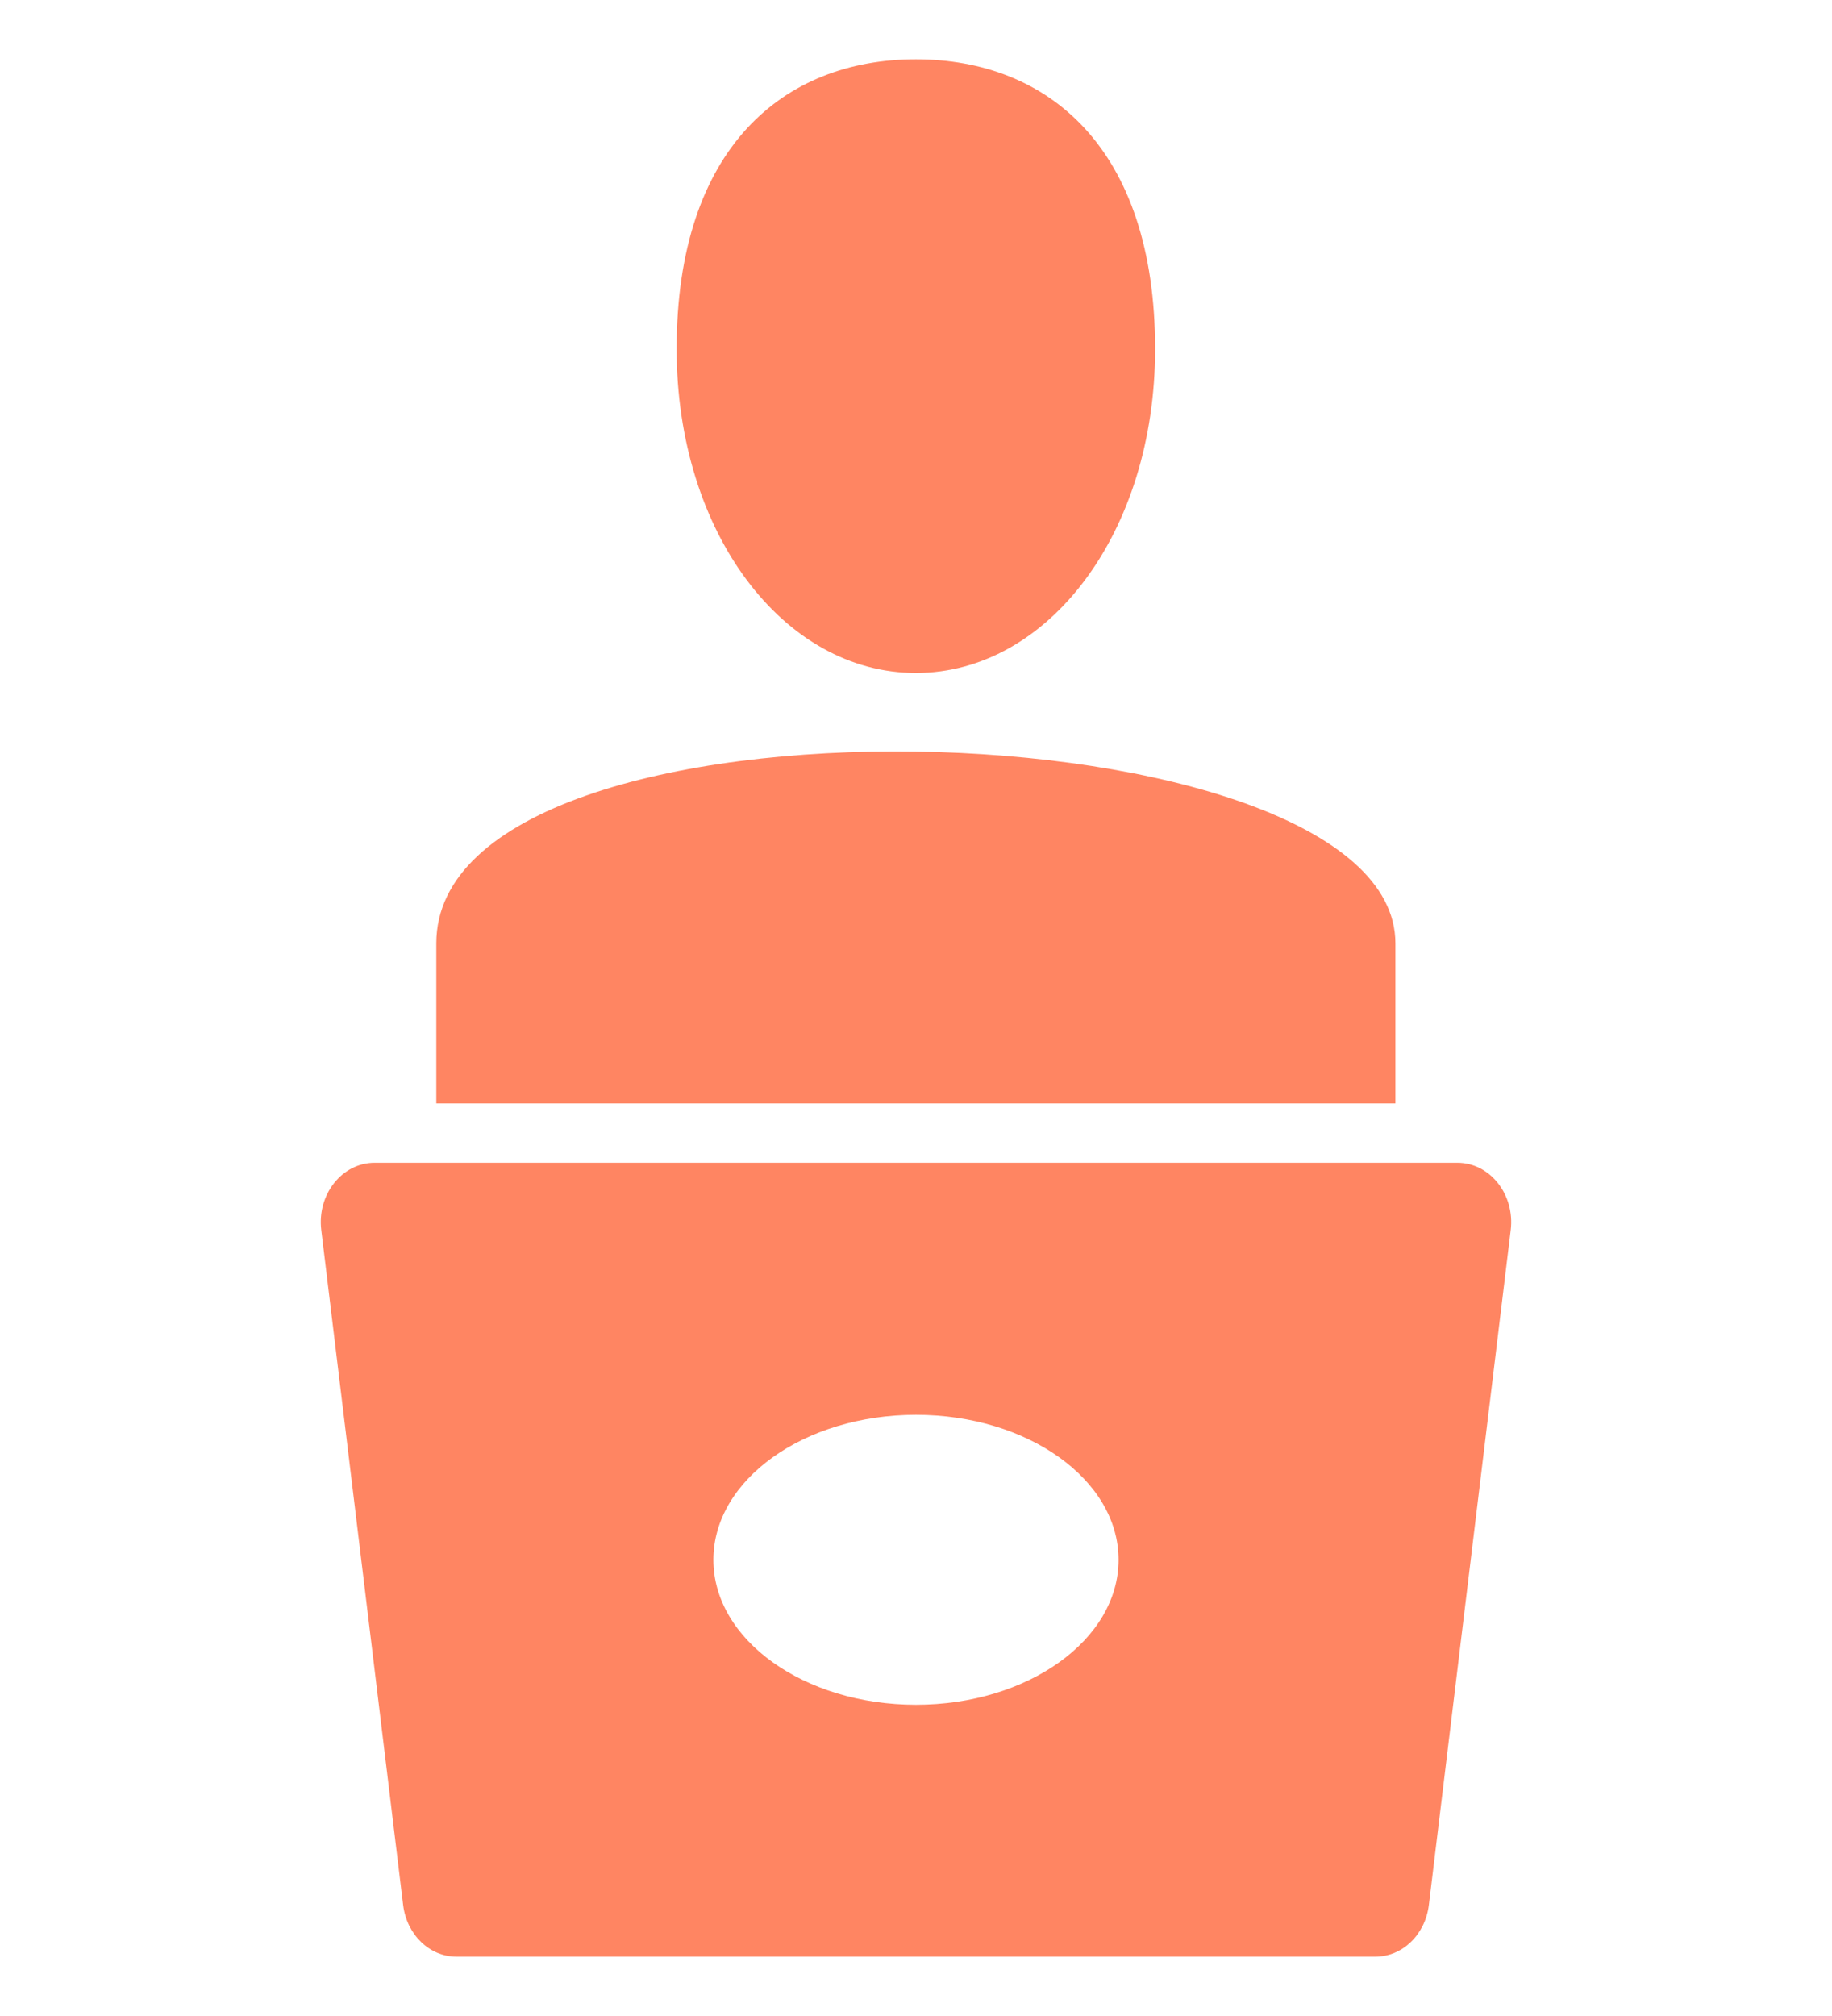
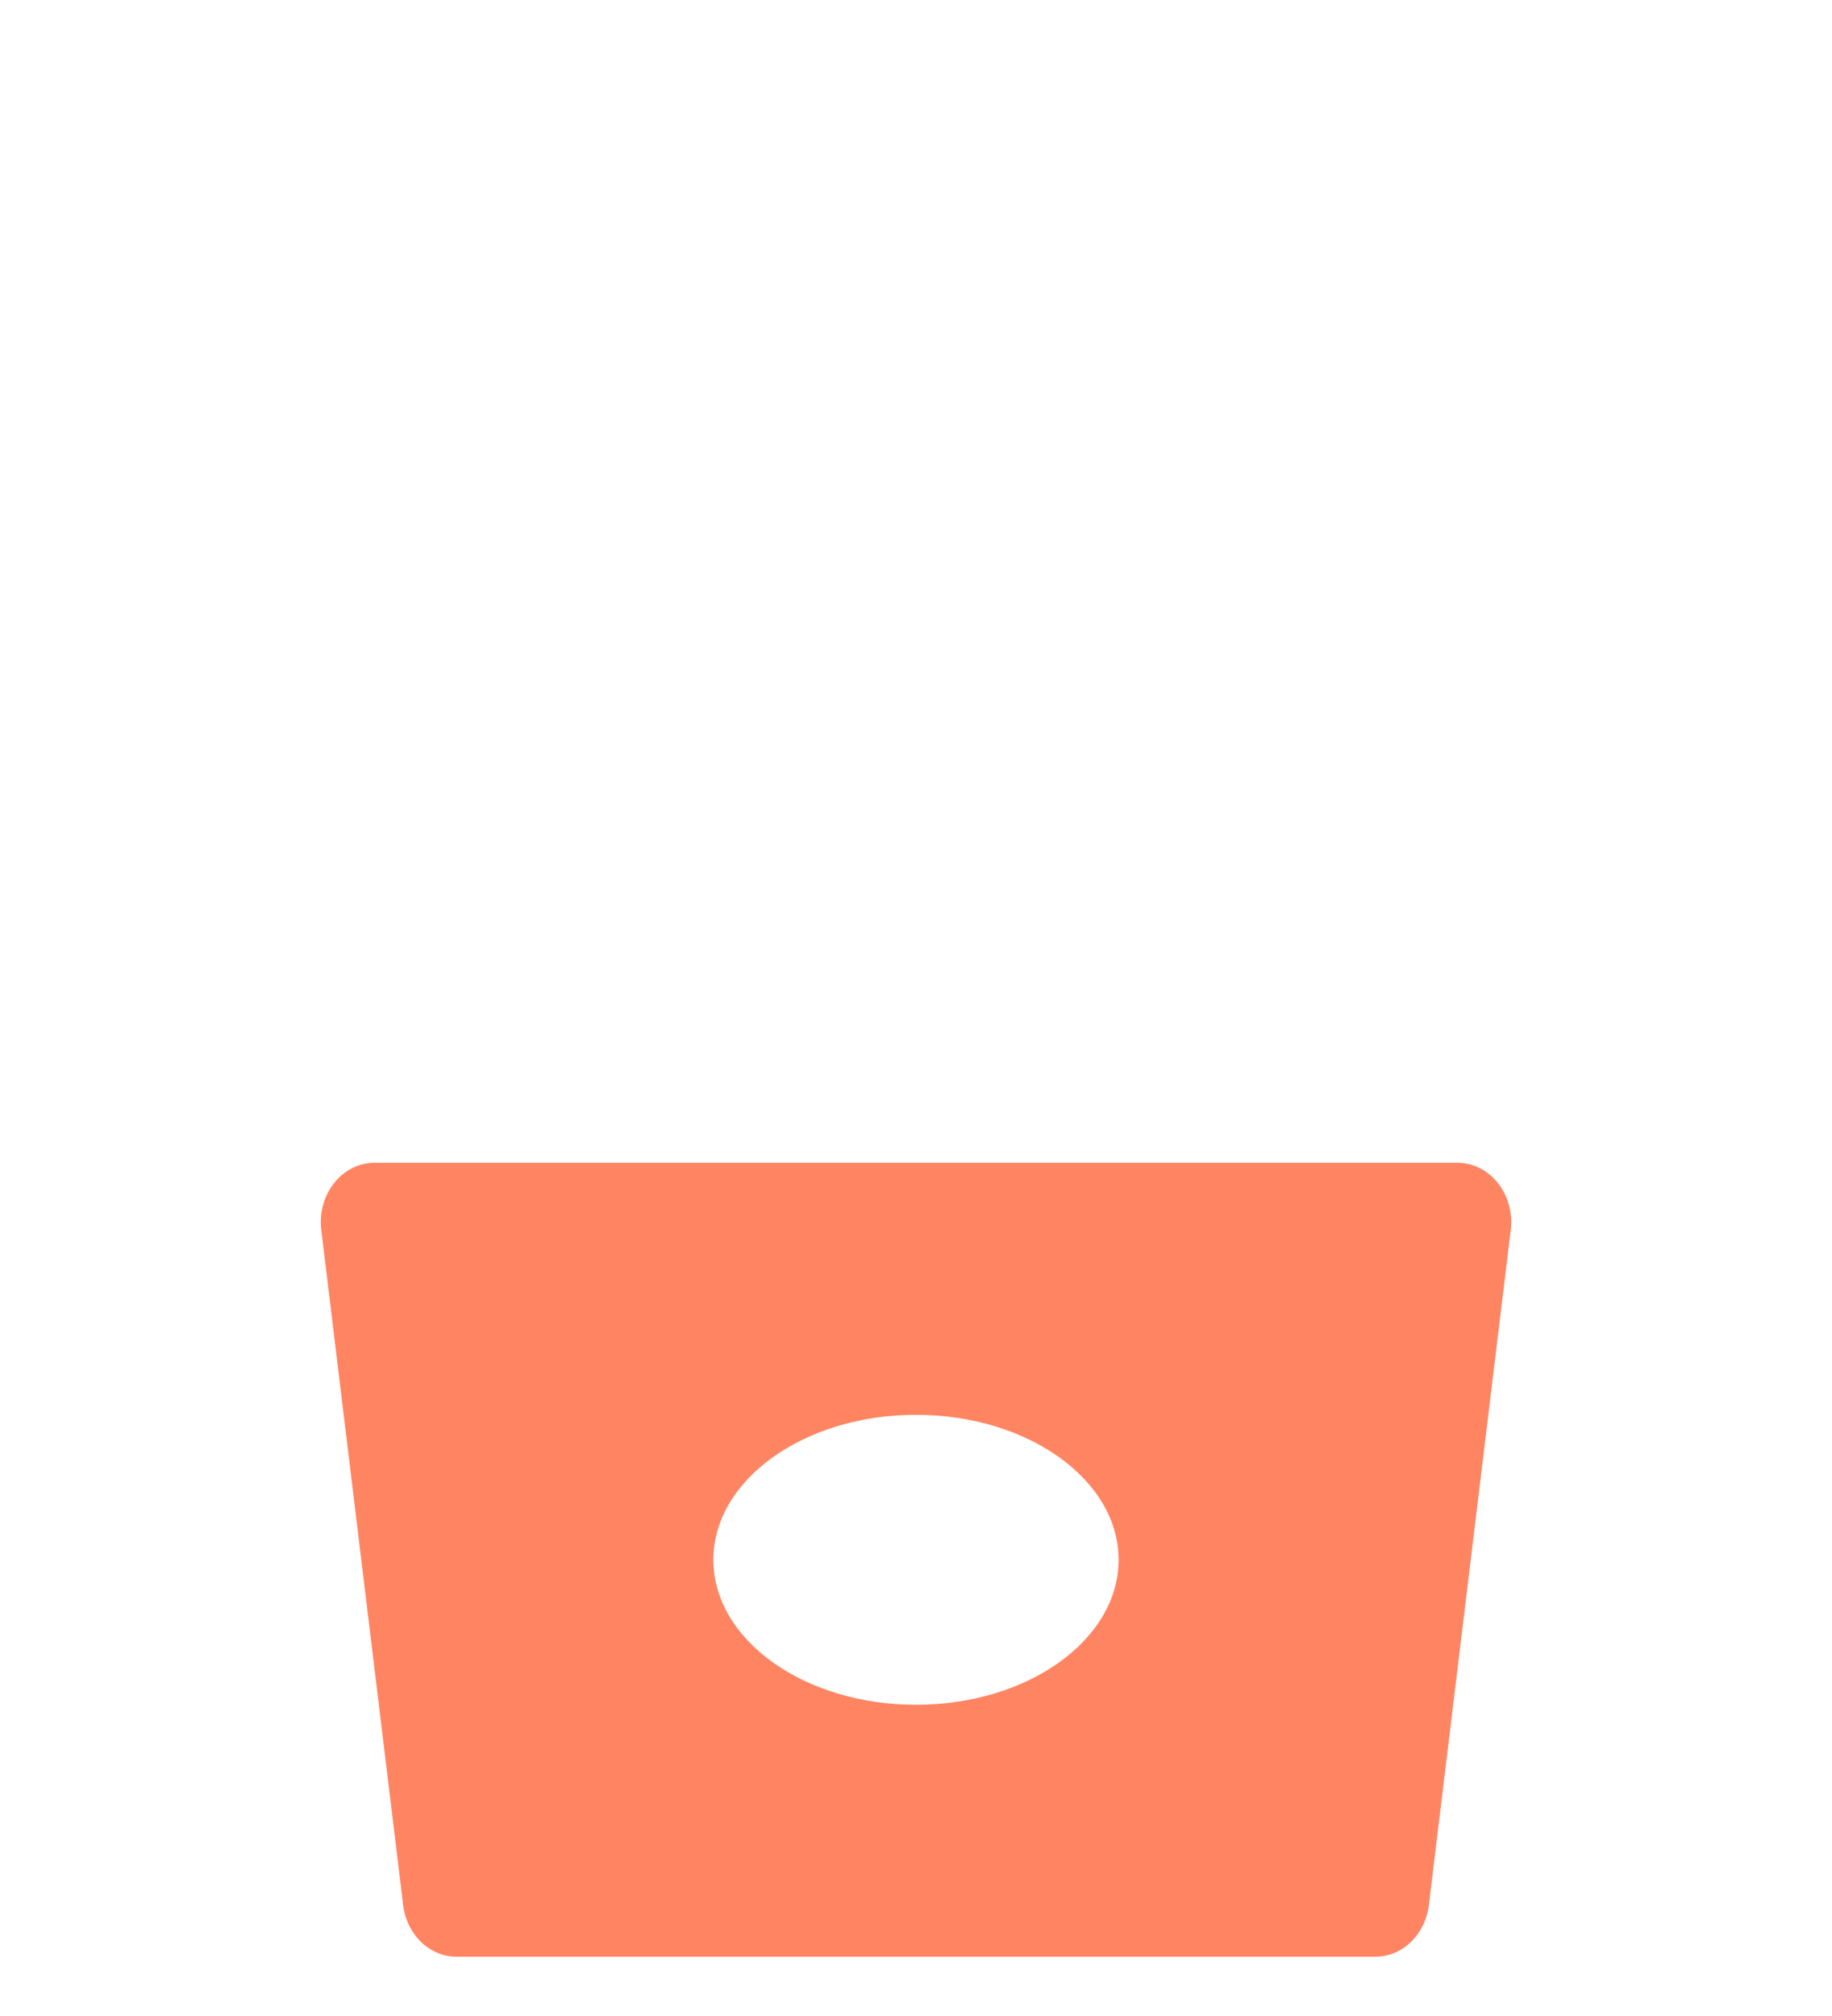
<svg xmlns="http://www.w3.org/2000/svg" width="200" height="220" viewBox="0 0 200 220" fill="none">
-   <path d="M73.868 38.079C73.868 16.112 85.574 6.471 99.985 6.471C114.397 6.471 126.103 16.112 126.103 38.079C126.103 58.171 114.397 73.441 99.985 73.441C85.574 73.441 73.868 58.171 73.868 38.079Z" fill="#FF8562" />
-   <path d="M152.338 102.947V120.418H47.632V102.947C47.632 73.506 152.338 76.579 152.338 102.947Z" fill="#FF8562" />
  <path d="M159.103 126.889H40.897C37.338 126.889 34.603 130.35 35.073 134.233L44.015 207.933C44.426 211.136 46.897 213.53 49.838 213.53H150.132C153.103 213.53 155.573 211.136 155.985 207.933L164.926 134.233C165.397 130.35 162.661 126.889 159.103 126.889ZM99.997 186.037C87.792 186.037 77.88 178.952 77.88 170.217C77.88 161.481 87.792 154.396 99.997 154.396C112.203 154.396 122.115 161.481 122.115 170.217C122.115 178.952 112.203 186.037 99.997 186.037Z" fill="#FF8562" />
</svg>